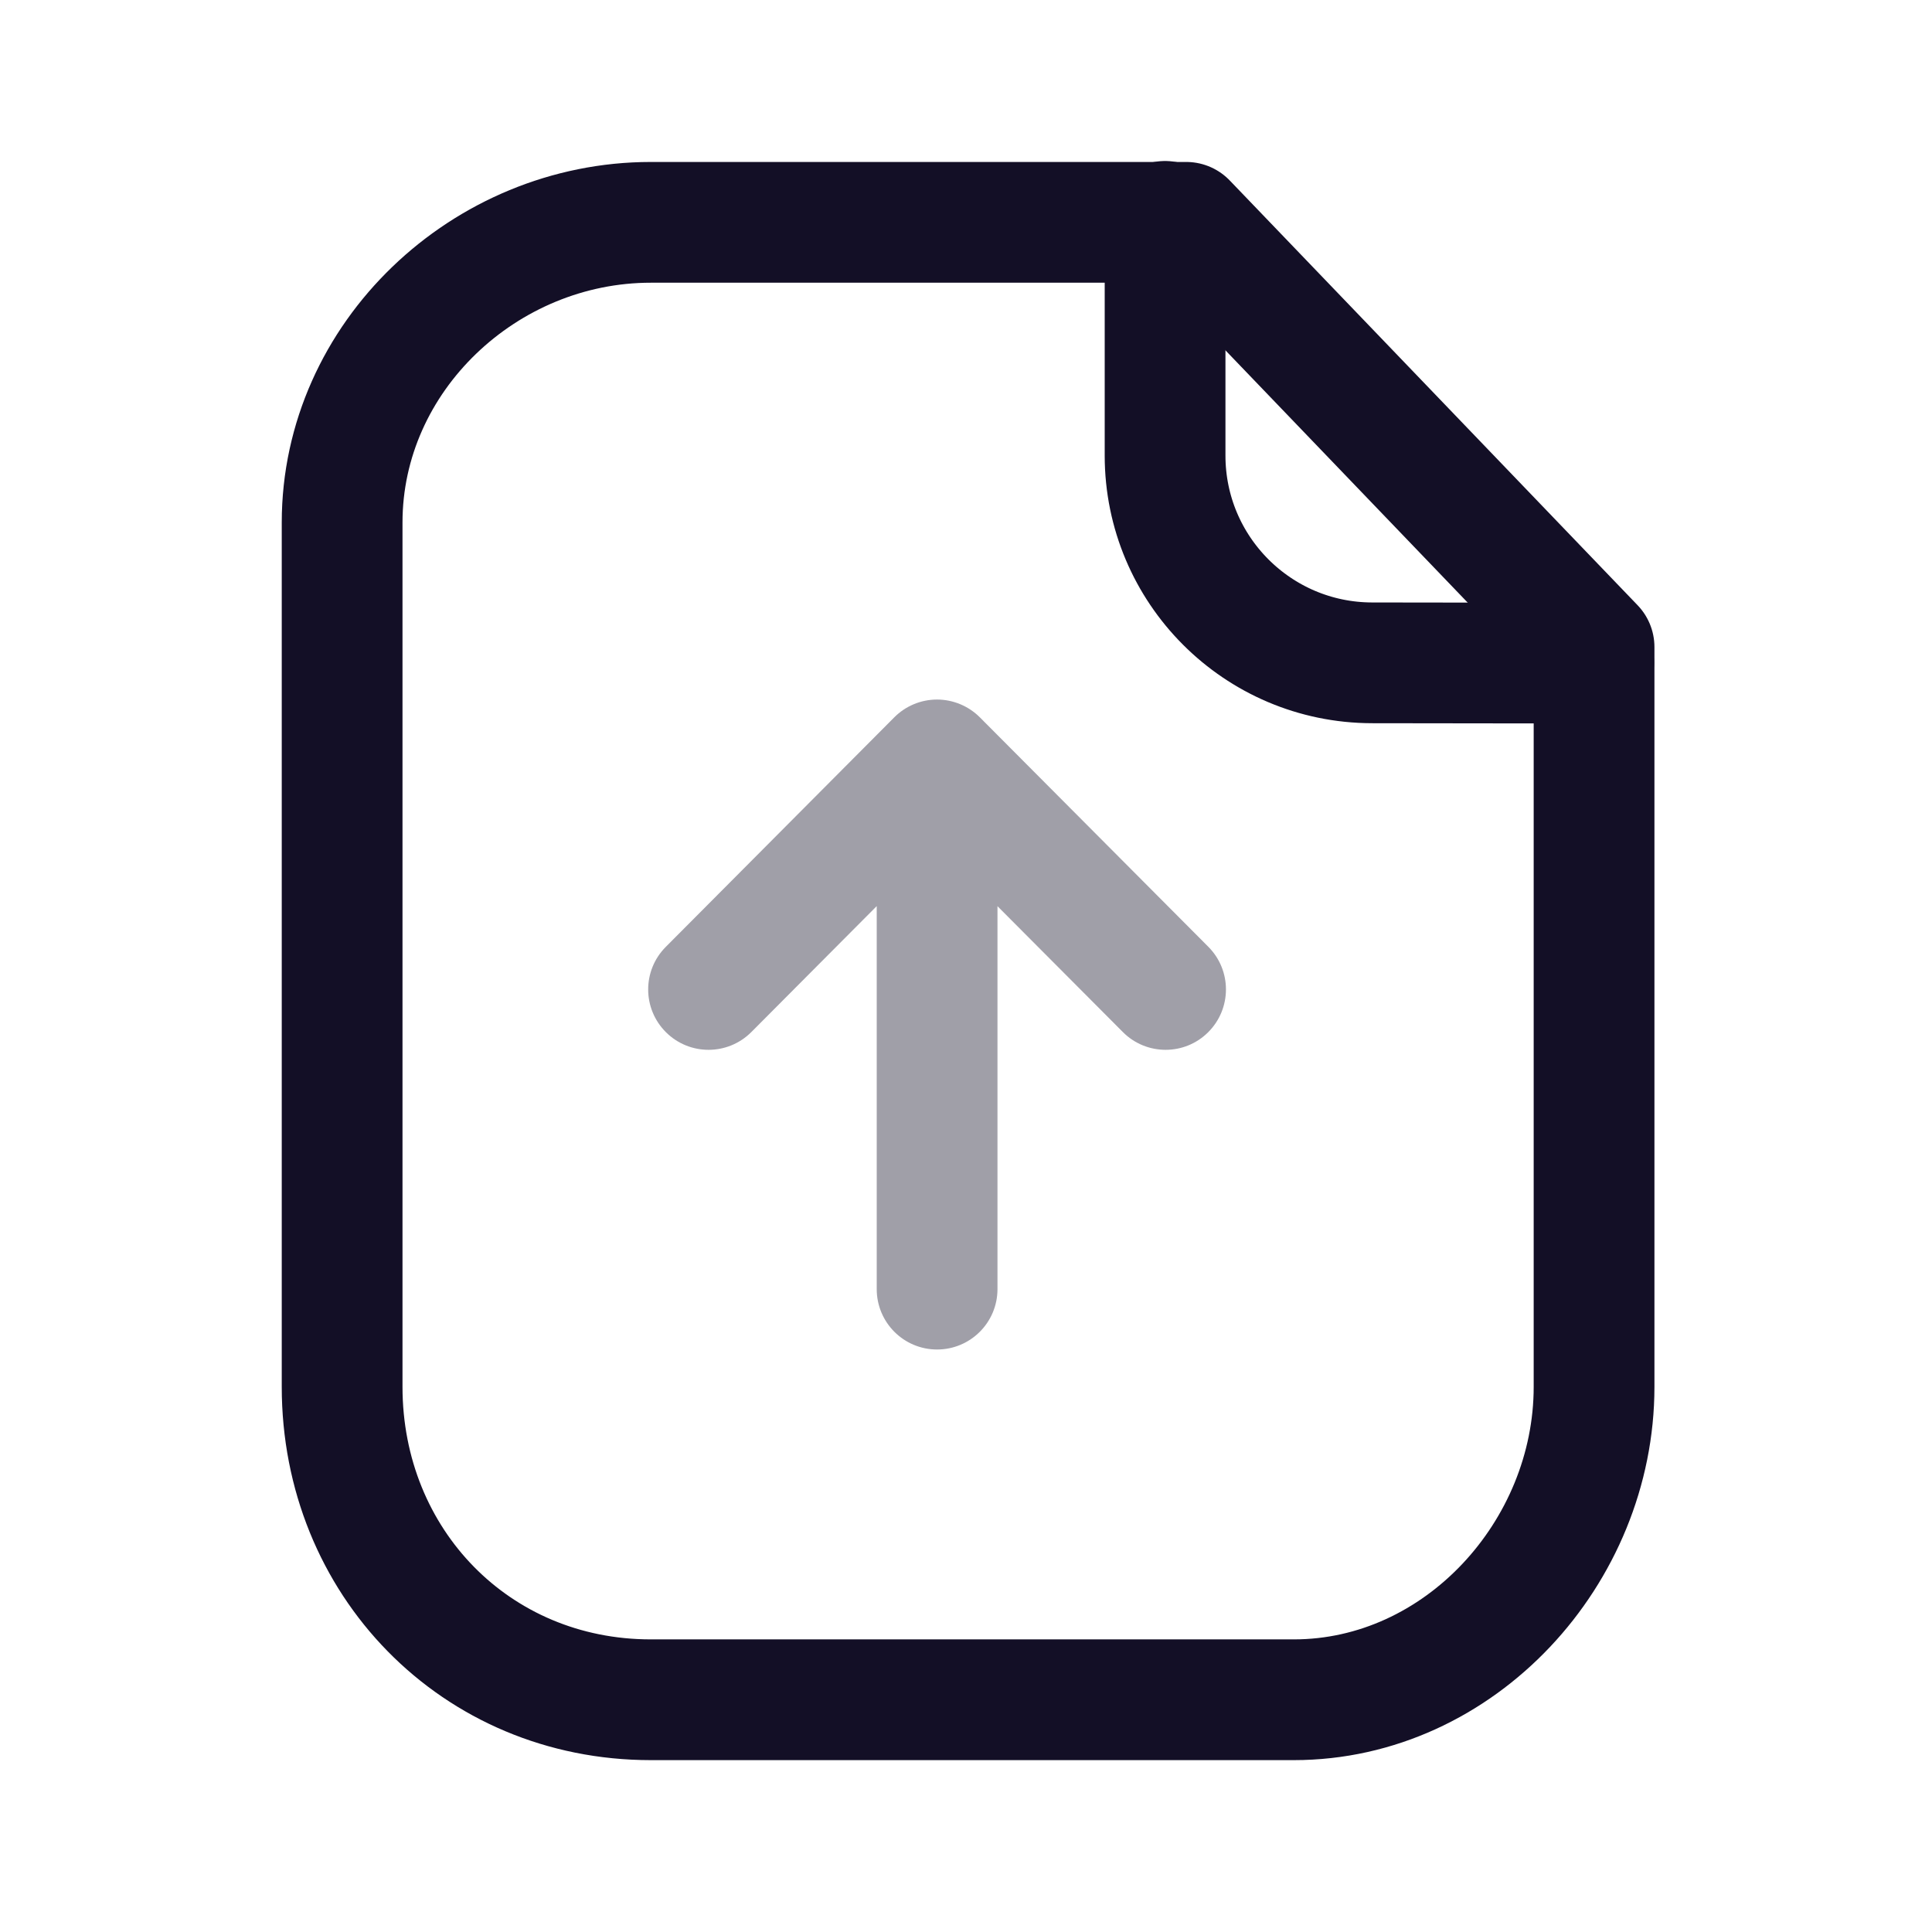
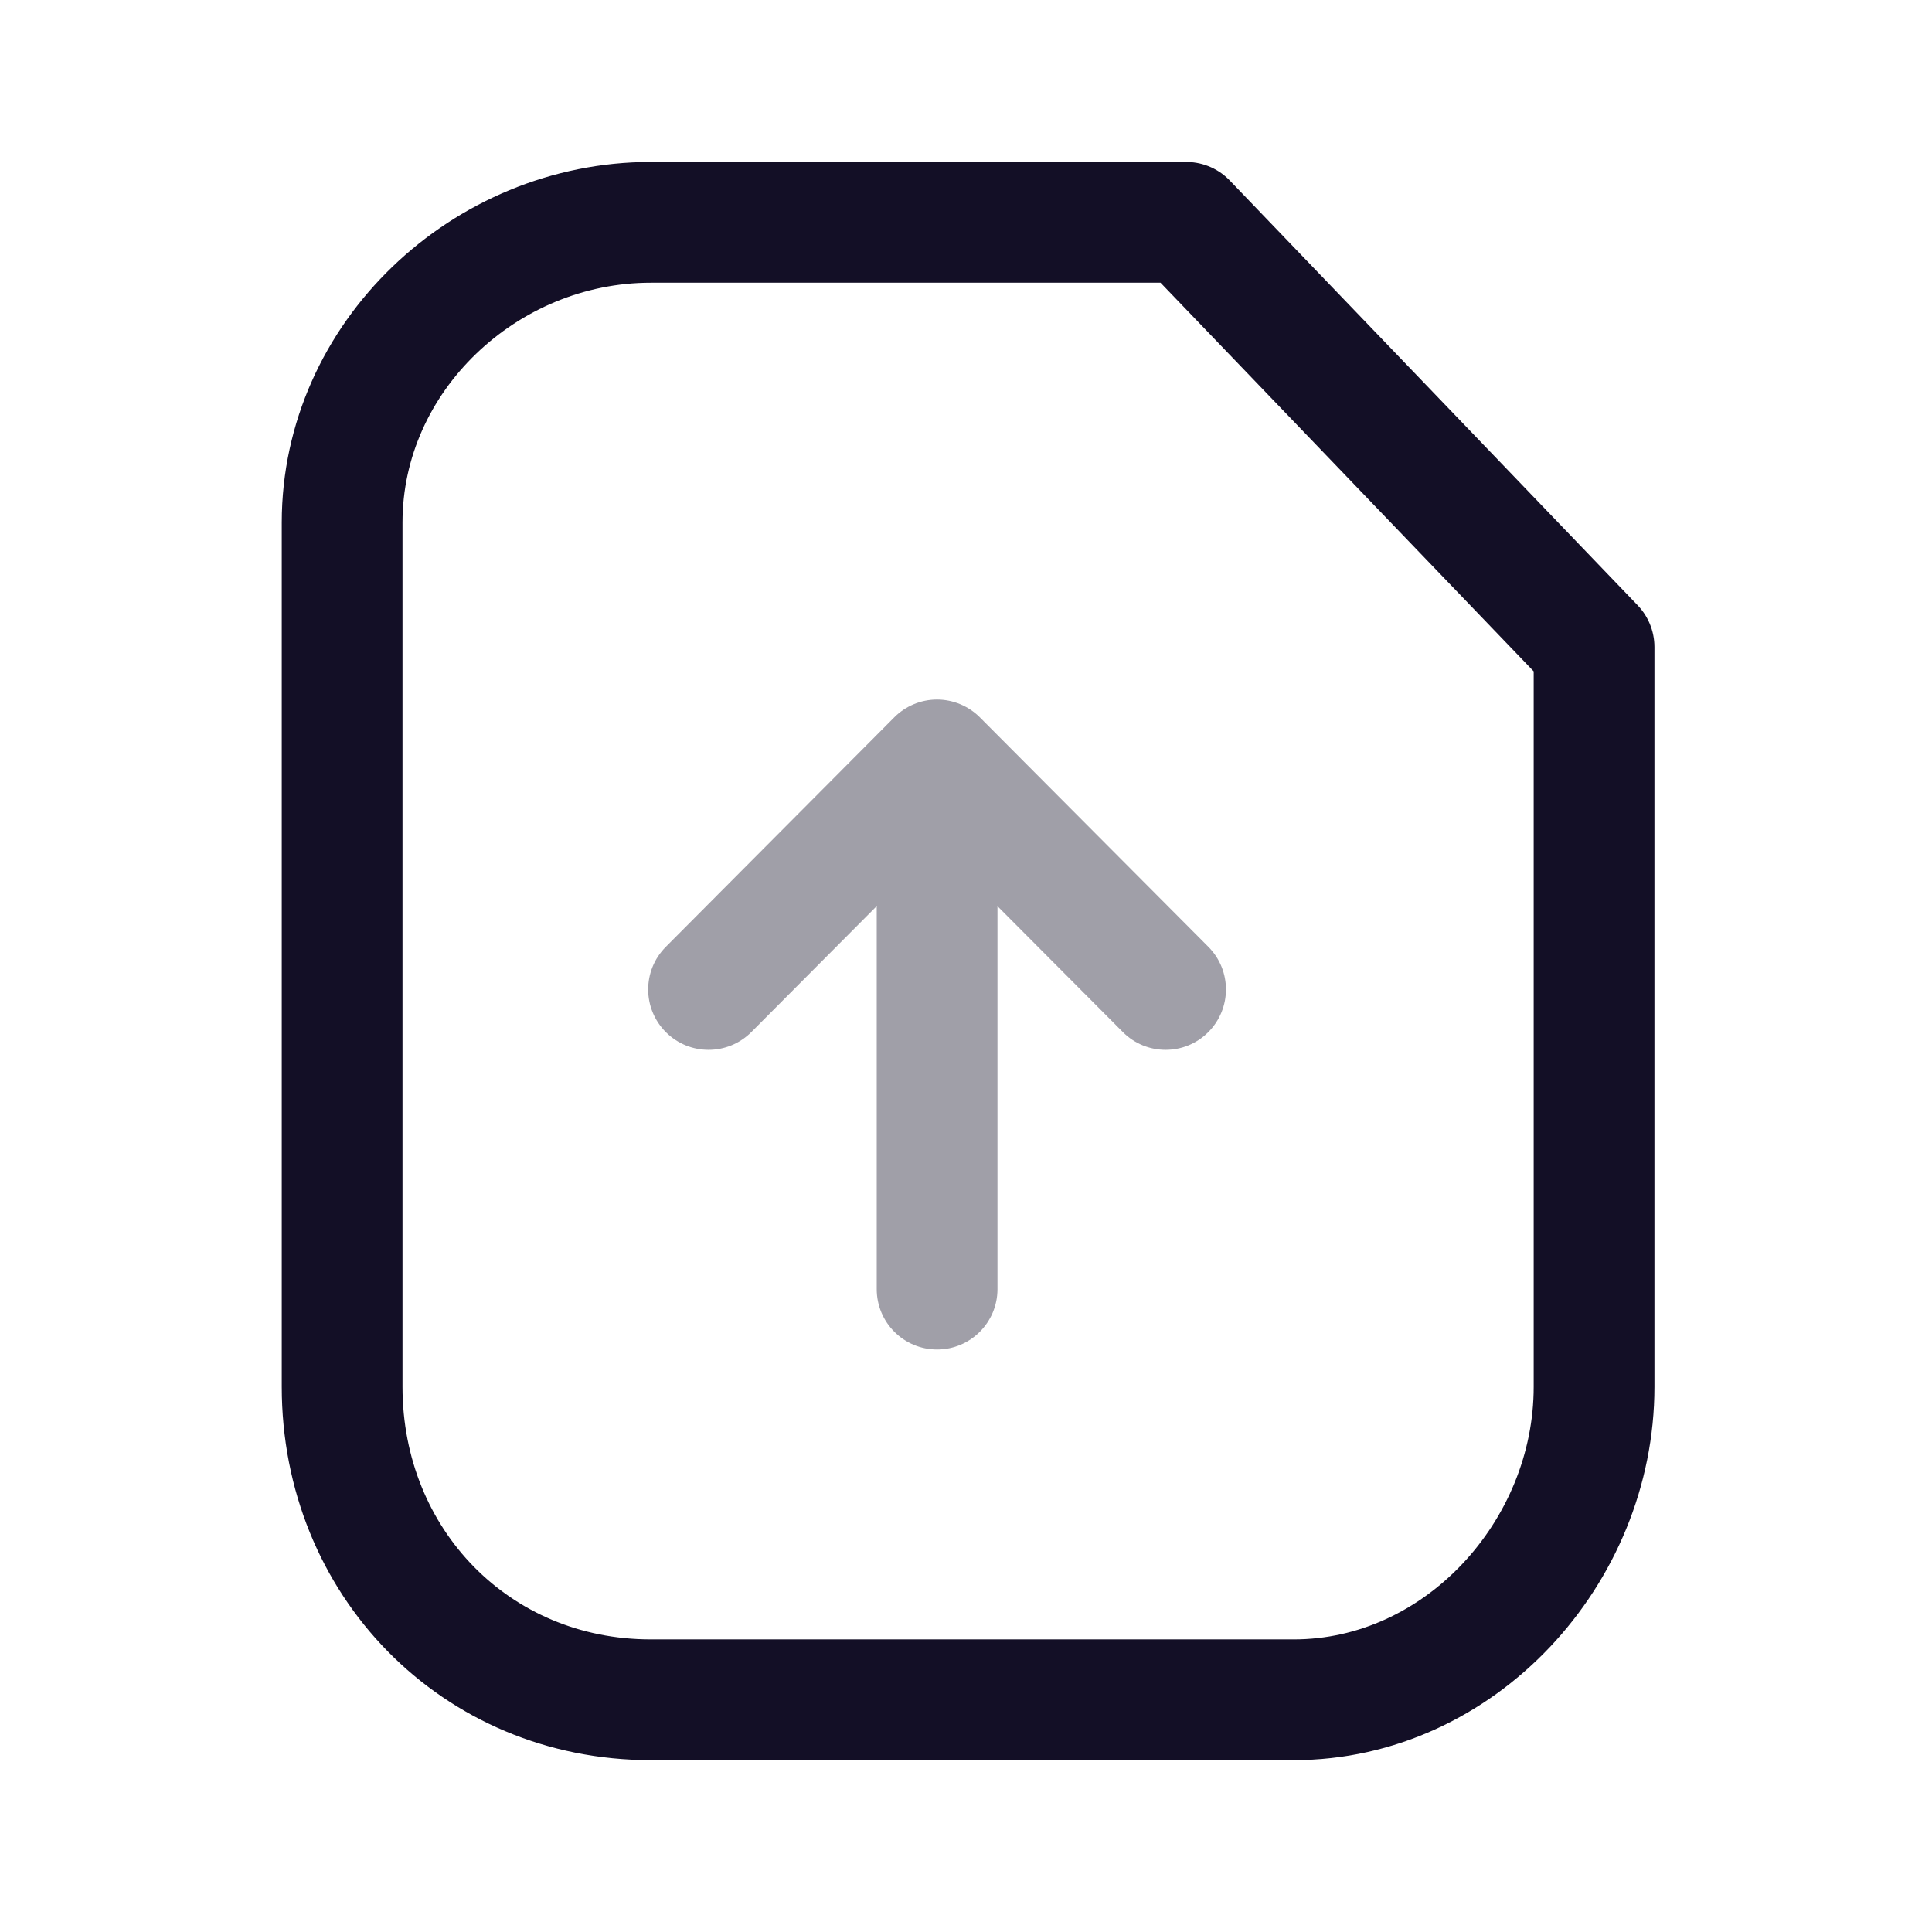
<svg xmlns="http://www.w3.org/2000/svg" width="800px" height="800px" viewBox="0 0 24 24" fill="none">
  <path fill-rule="evenodd" clip-rule="evenodd" d="M14.736 2.762H8.084C6.025 2.762 4.25 4.431 4.25 6.491V17.228C4.25 19.404 5.908 21.115 8.084 21.115H16.072C18.132 21.115 19.802 19.288 19.802 17.228V8.038L14.736 2.762Z" stroke="#130F26" stroke-width="1.5" stroke-linecap="round" stroke-linejoin="round" />
-   <path d="M14.473 2.75V5.659C14.473 7.079 15.623 8.231 17.043 8.234C18.358 8.237 19.706 8.238 19.797 8.232" stroke="#130F26" stroke-width="1.5" stroke-linecap="round" stroke-linejoin="round" />
  <path opacity="0.4" fill-rule="evenodd" clip-rule="evenodd" d="M12.172 8.911C12.031 8.77 11.839 8.69 11.64 8.69C11.441 8.69 11.249 8.77 11.109 8.911L8.271 11.762C7.978 12.056 7.979 12.53 8.273 12.823C8.567 13.115 9.041 13.114 9.334 12.82L10.891 11.256V16.014C10.891 16.428 11.226 16.764 11.641 16.764C12.055 16.764 12.391 16.428 12.391 16.014V11.257L13.948 12.82C14.24 13.114 14.715 13.115 15.008 12.823C15.302 12.53 15.303 12.056 15.011 11.762L12.172 8.911Z" fill="#130F26" />
</svg>